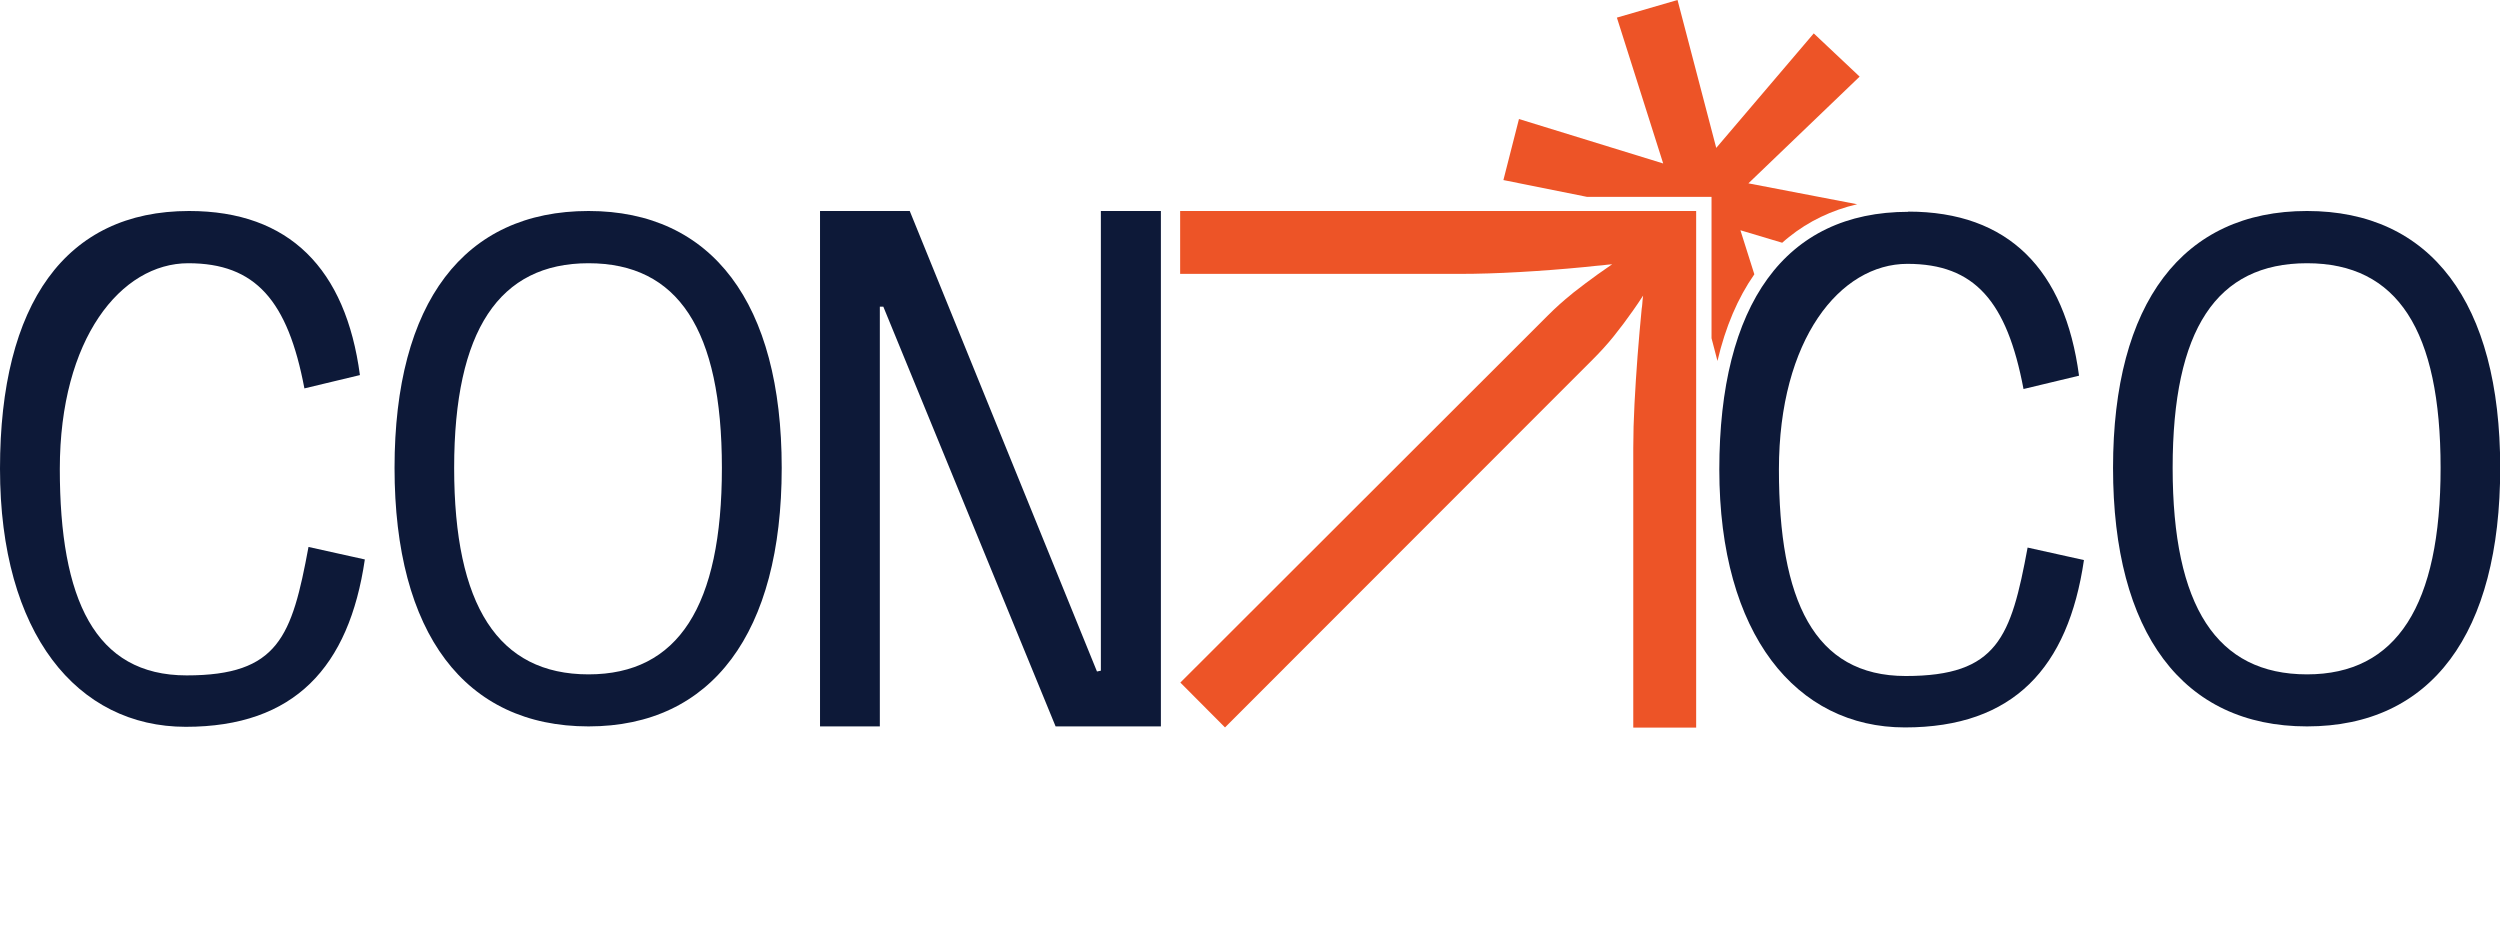
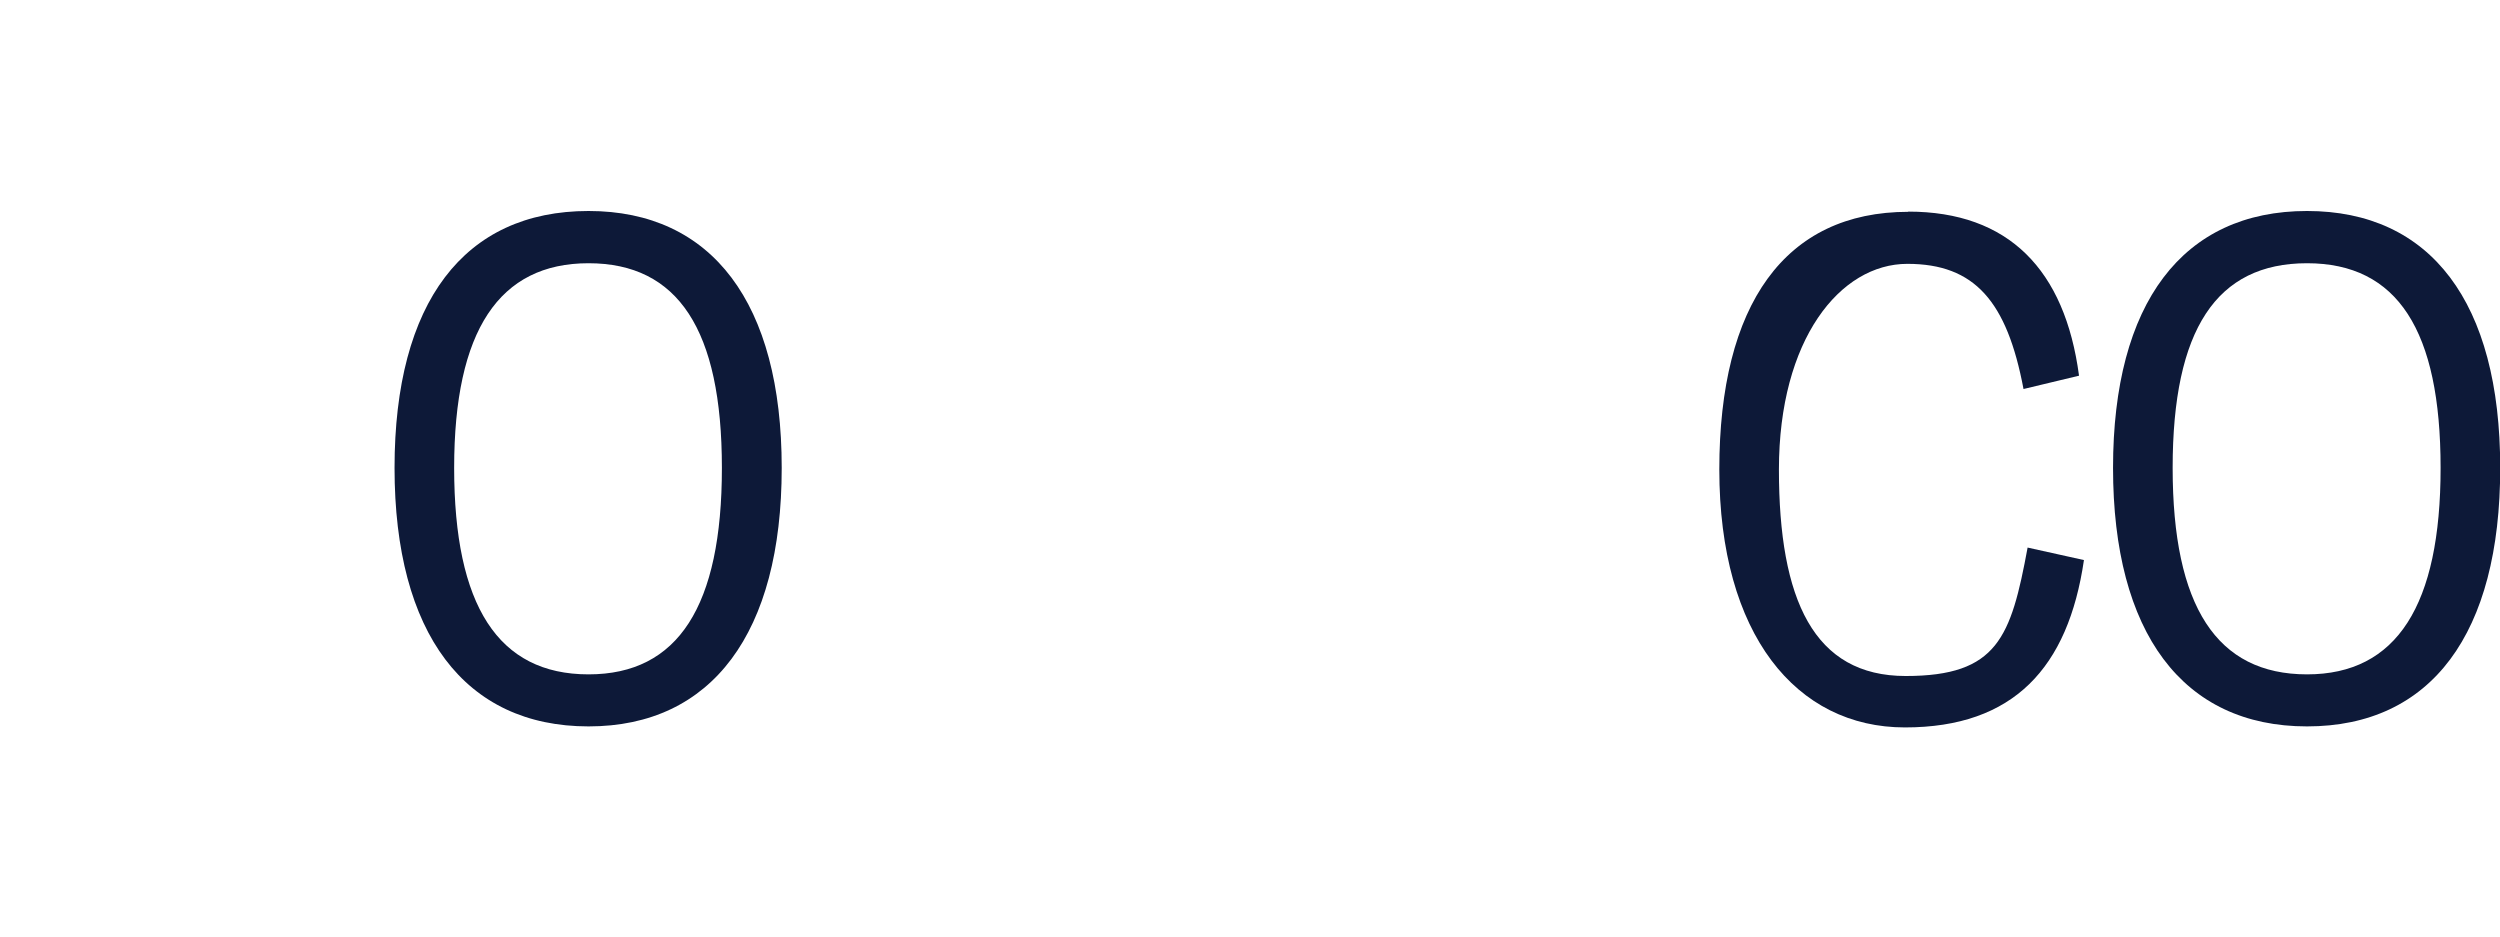
<svg xmlns="http://www.w3.org/2000/svg" viewBox="0 0 1220.4 457.6" version="1.1" id="uuid-5b2800de-58c7-461e-b940-d90cc453c401">
  <defs>
    <style>
      .st0 {
        fill: none;
      }

      .st1 {
        fill: #0d1938;
      }

      .st2 {
        fill: #ed5427;
      }
    </style>
  </defs>
  <g>
-     <path d="M92.3,103c49,0,76.5,28.3,83.4,80.1l-27.1,6.5c-8.1-42.9-23.9-61.1-56.7-61.1s-62.7,36.8-62.7,100.4,17,100.8,61.9,100.8,51.4-19,59.5-62.7l27.5,6.1c-7.7,52.6-34.4,81.7-87.4,81.7S0,309.4,0,228.8s32-125.8,92.3-125.8h0Z" class="st1" />
    <path d="M287.3,103c60.3,0,94.3,44.9,94.3,125.4s-34,126.2-94.3,126.2-94.7-45.3-94.7-126.2,34-125.4,94.7-125.4ZM287.3,329.2c43.7,0,65.1-33.2,65.1-100.8s-21.5-99.9-65.1-99.9-65.6,32.8-65.6,99.9,21.4,100.8,65.6,100.8Z" class="st1" />
-     <polygon points="537.4 103 537.4 327.4 535.5 327.8 444.1 103 400.3 103 400.3 354.6 429.5 354.6 429.5 149.7 431.2 149.7 515.3 354.6 566.7 354.6 566.7 103 537.4 103" class="st1" />
  </g>
-   <path d="M858.4,141.7c5.1-8.4,11.2-15.4,18.2-21.1l-27.6-8.2,9.3,29.4Z" class="st0" />
-   <path d="M768.5,103h-192.4v30.7h136.5c8.9,0,18.6-.3,29.2-.9s21-1.4,31.3-2.4c2-.2,3.9-.4,5.8-.6,1.1-.1,2.2-.2,3.3-.3,1.7-.2,3.3-.4,4.8-.5-2.5,1.7-4.9,3.4-7.3,5.1-4,2.9-7.9,5.8-11.7,8.8-.2.2-.5.4-.7.6-4,3.2-7.9,6.7-11.6,10.4l-8.7,8.7-170.8,170.6,21.8,21.9,169.8-169.9,9.6-9.6c3.7-3.7,7.2-7.5,10.4-11.5s6.3-8.1,9.3-12.4c1.7-2.4,3.4-4.9,5-7.4-.2,1.3-.3,2.7-.4,4,0,.8-.2,1.6-.3,2.5-.7,7.4-1.4,15-2,22.9s-1.1,15.7-1.5,23.4c-.4,7.7-.6,14.9-.6,21.6v136.5h30.7V103h-59.6,0Z" class="st2" />
  <path d="M1126.2,103c-60.7,0-94.7,44.9-94.7,125.4s34,126.2,94.7,126.2,94.3-45.3,94.3-126.2-34-125.4-94.3-125.4h0ZM1126.2,329.2c-44.1,0-65.6-33.2-65.6-100.8s21.4-99.9,65.6-99.9,65.2,32.8,65.2,99.9-21.4,100.8-65.2,100.8Z" class="st1" />
-   <path d="M835.5,153.6v11.5l2.9,11.1c3.9-16.6,9.9-30.7,18-42.3l-6.8-21.5,20.4,6.1c1.1-1,2.2-1.9,3.3-2.8,9.6-7.7,20.8-13.1,33.3-16l-53.1-10.2,54.3-52.1-22.4-21.1-47.6,55.9L818.9,0l-29.6,8.6,22.6,71.2-70.4-21.7-7.6,29.8,40.8,8.2h60.8v57.5h0Z" class="st2" />
  <path d="M931.5,103.3c49,0,76.5,28.3,83.4,80.1l-27.1,6.5c-8.1-42.9-23.9-61.1-56.7-61.1s-62.7,36.8-62.7,100.4,17,100.8,61.9,100.8,51.4-19,59.5-62.7l27.5,6.1c-7.7,52.6-34.4,81.7-87.4,81.7s-90.6-45.3-90.6-125.9,32-125.8,92.3-125.8h0Z" class="st1" />
</svg>